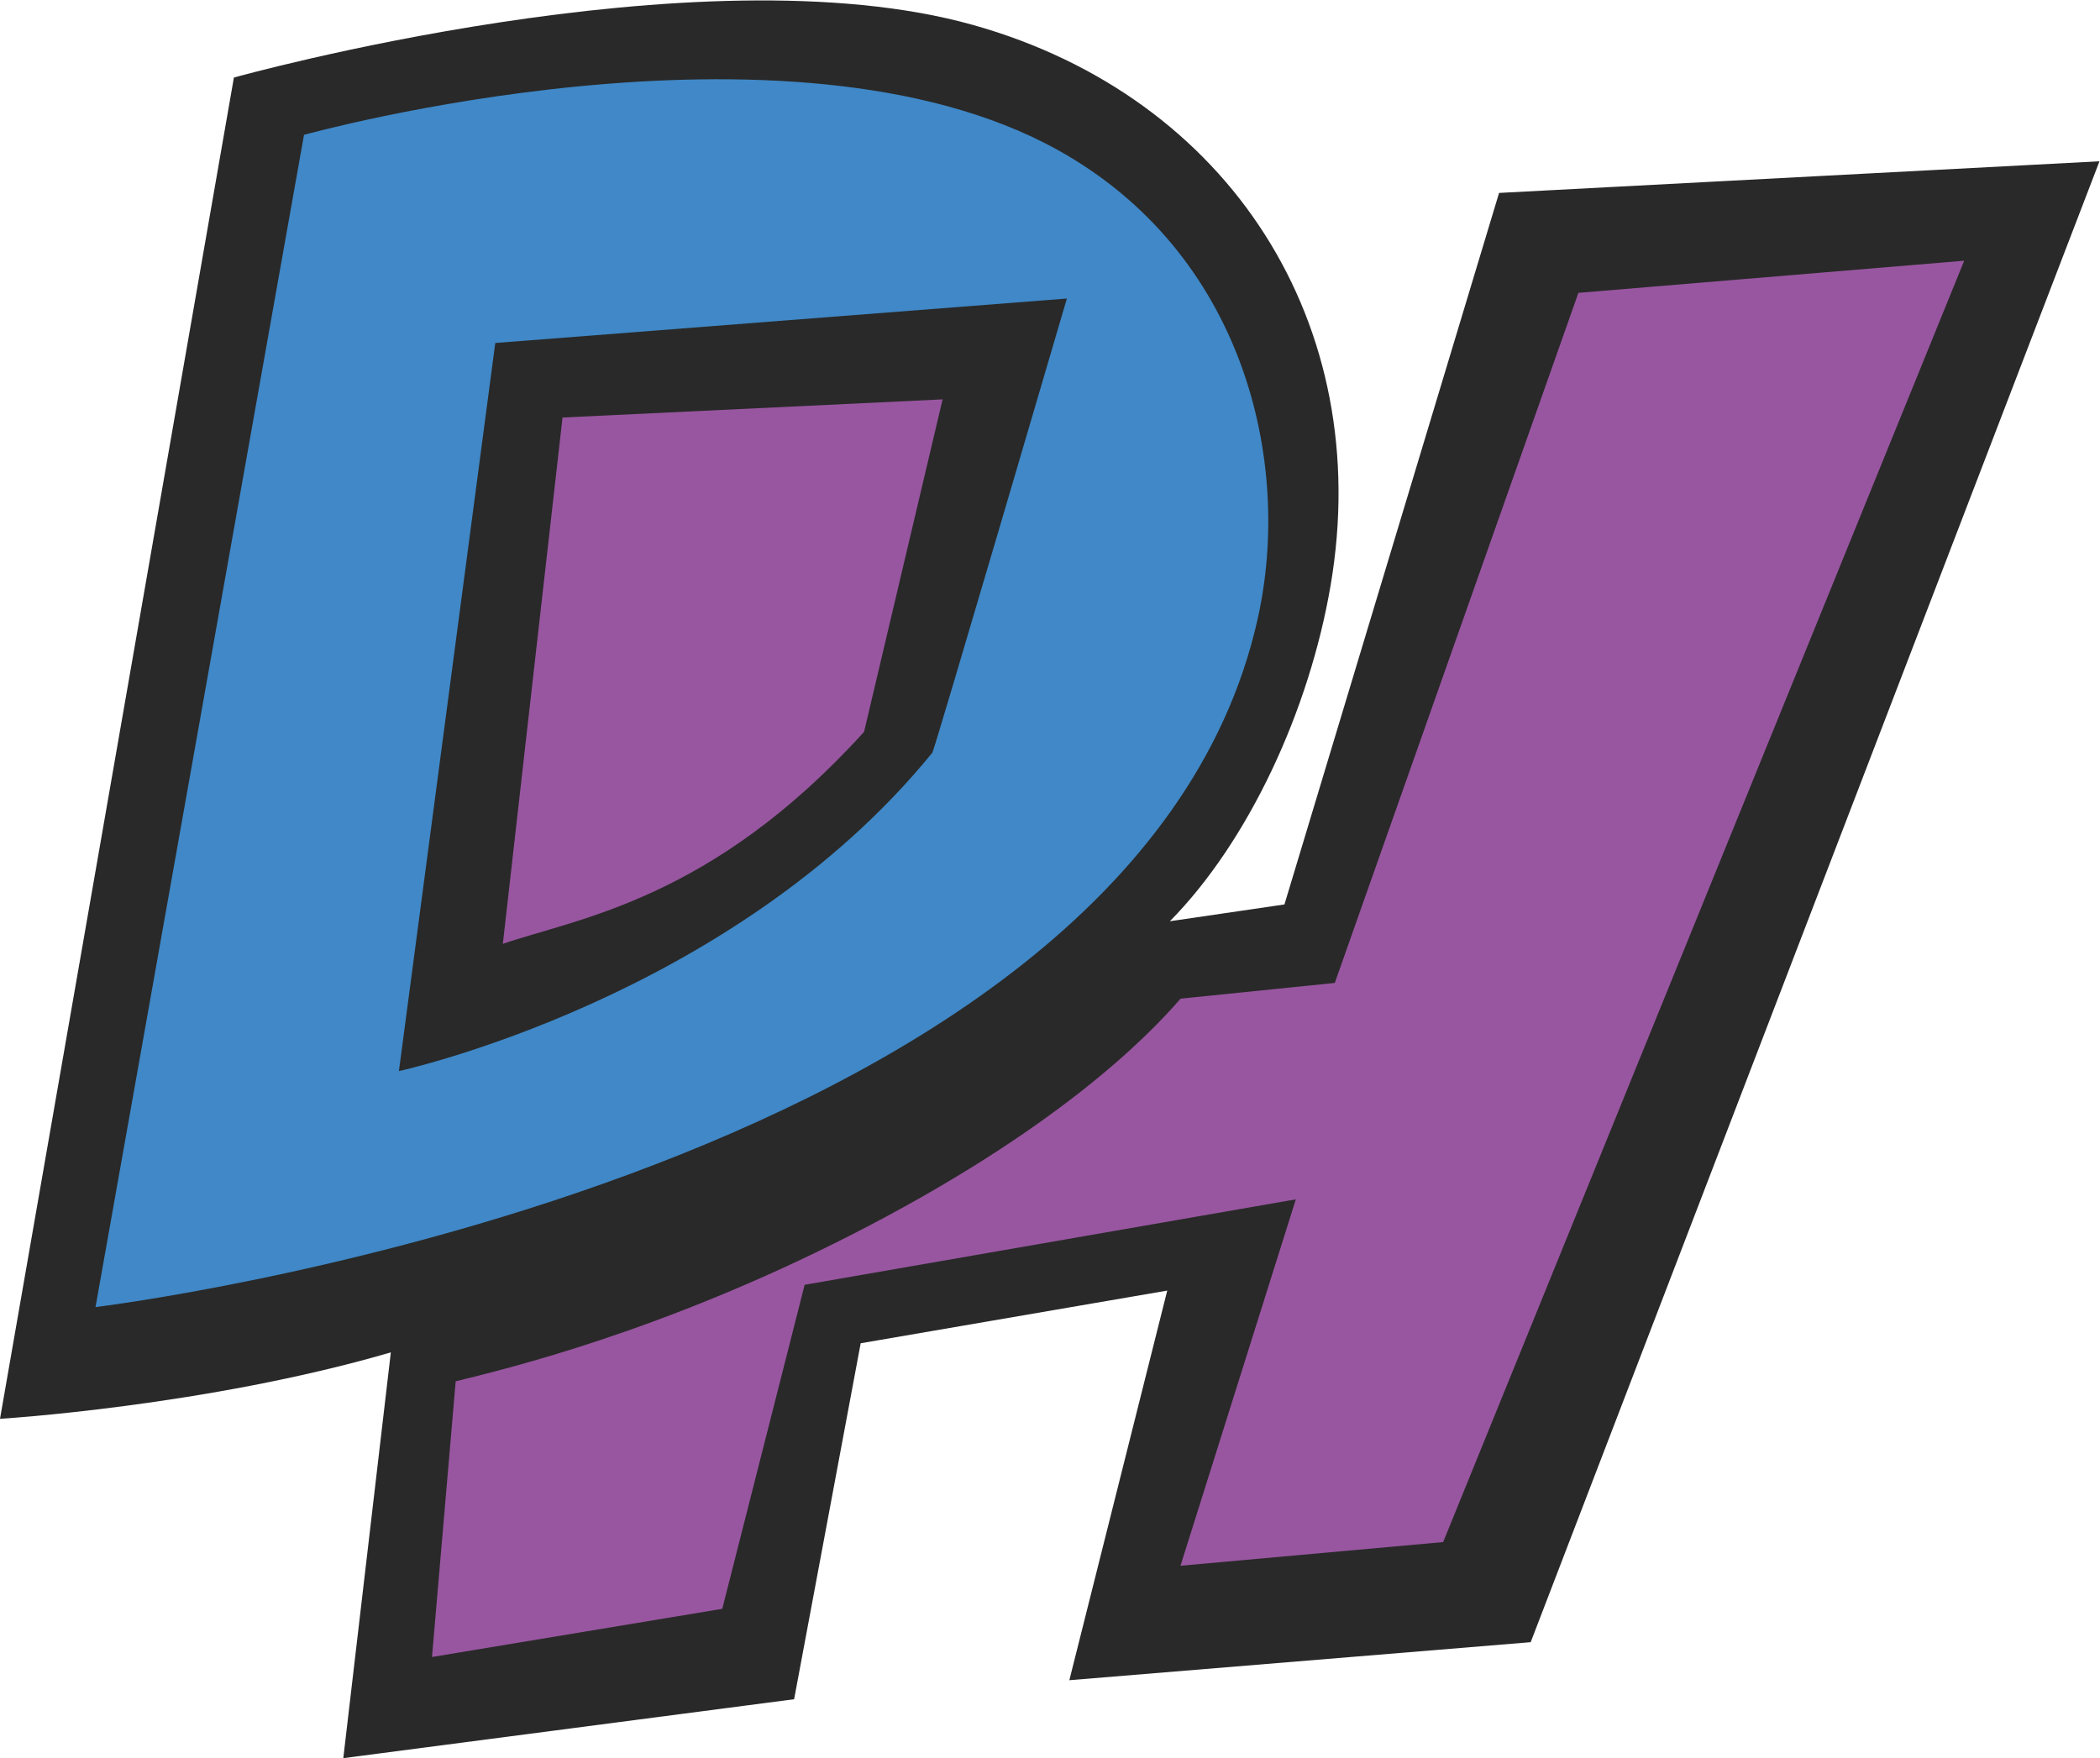
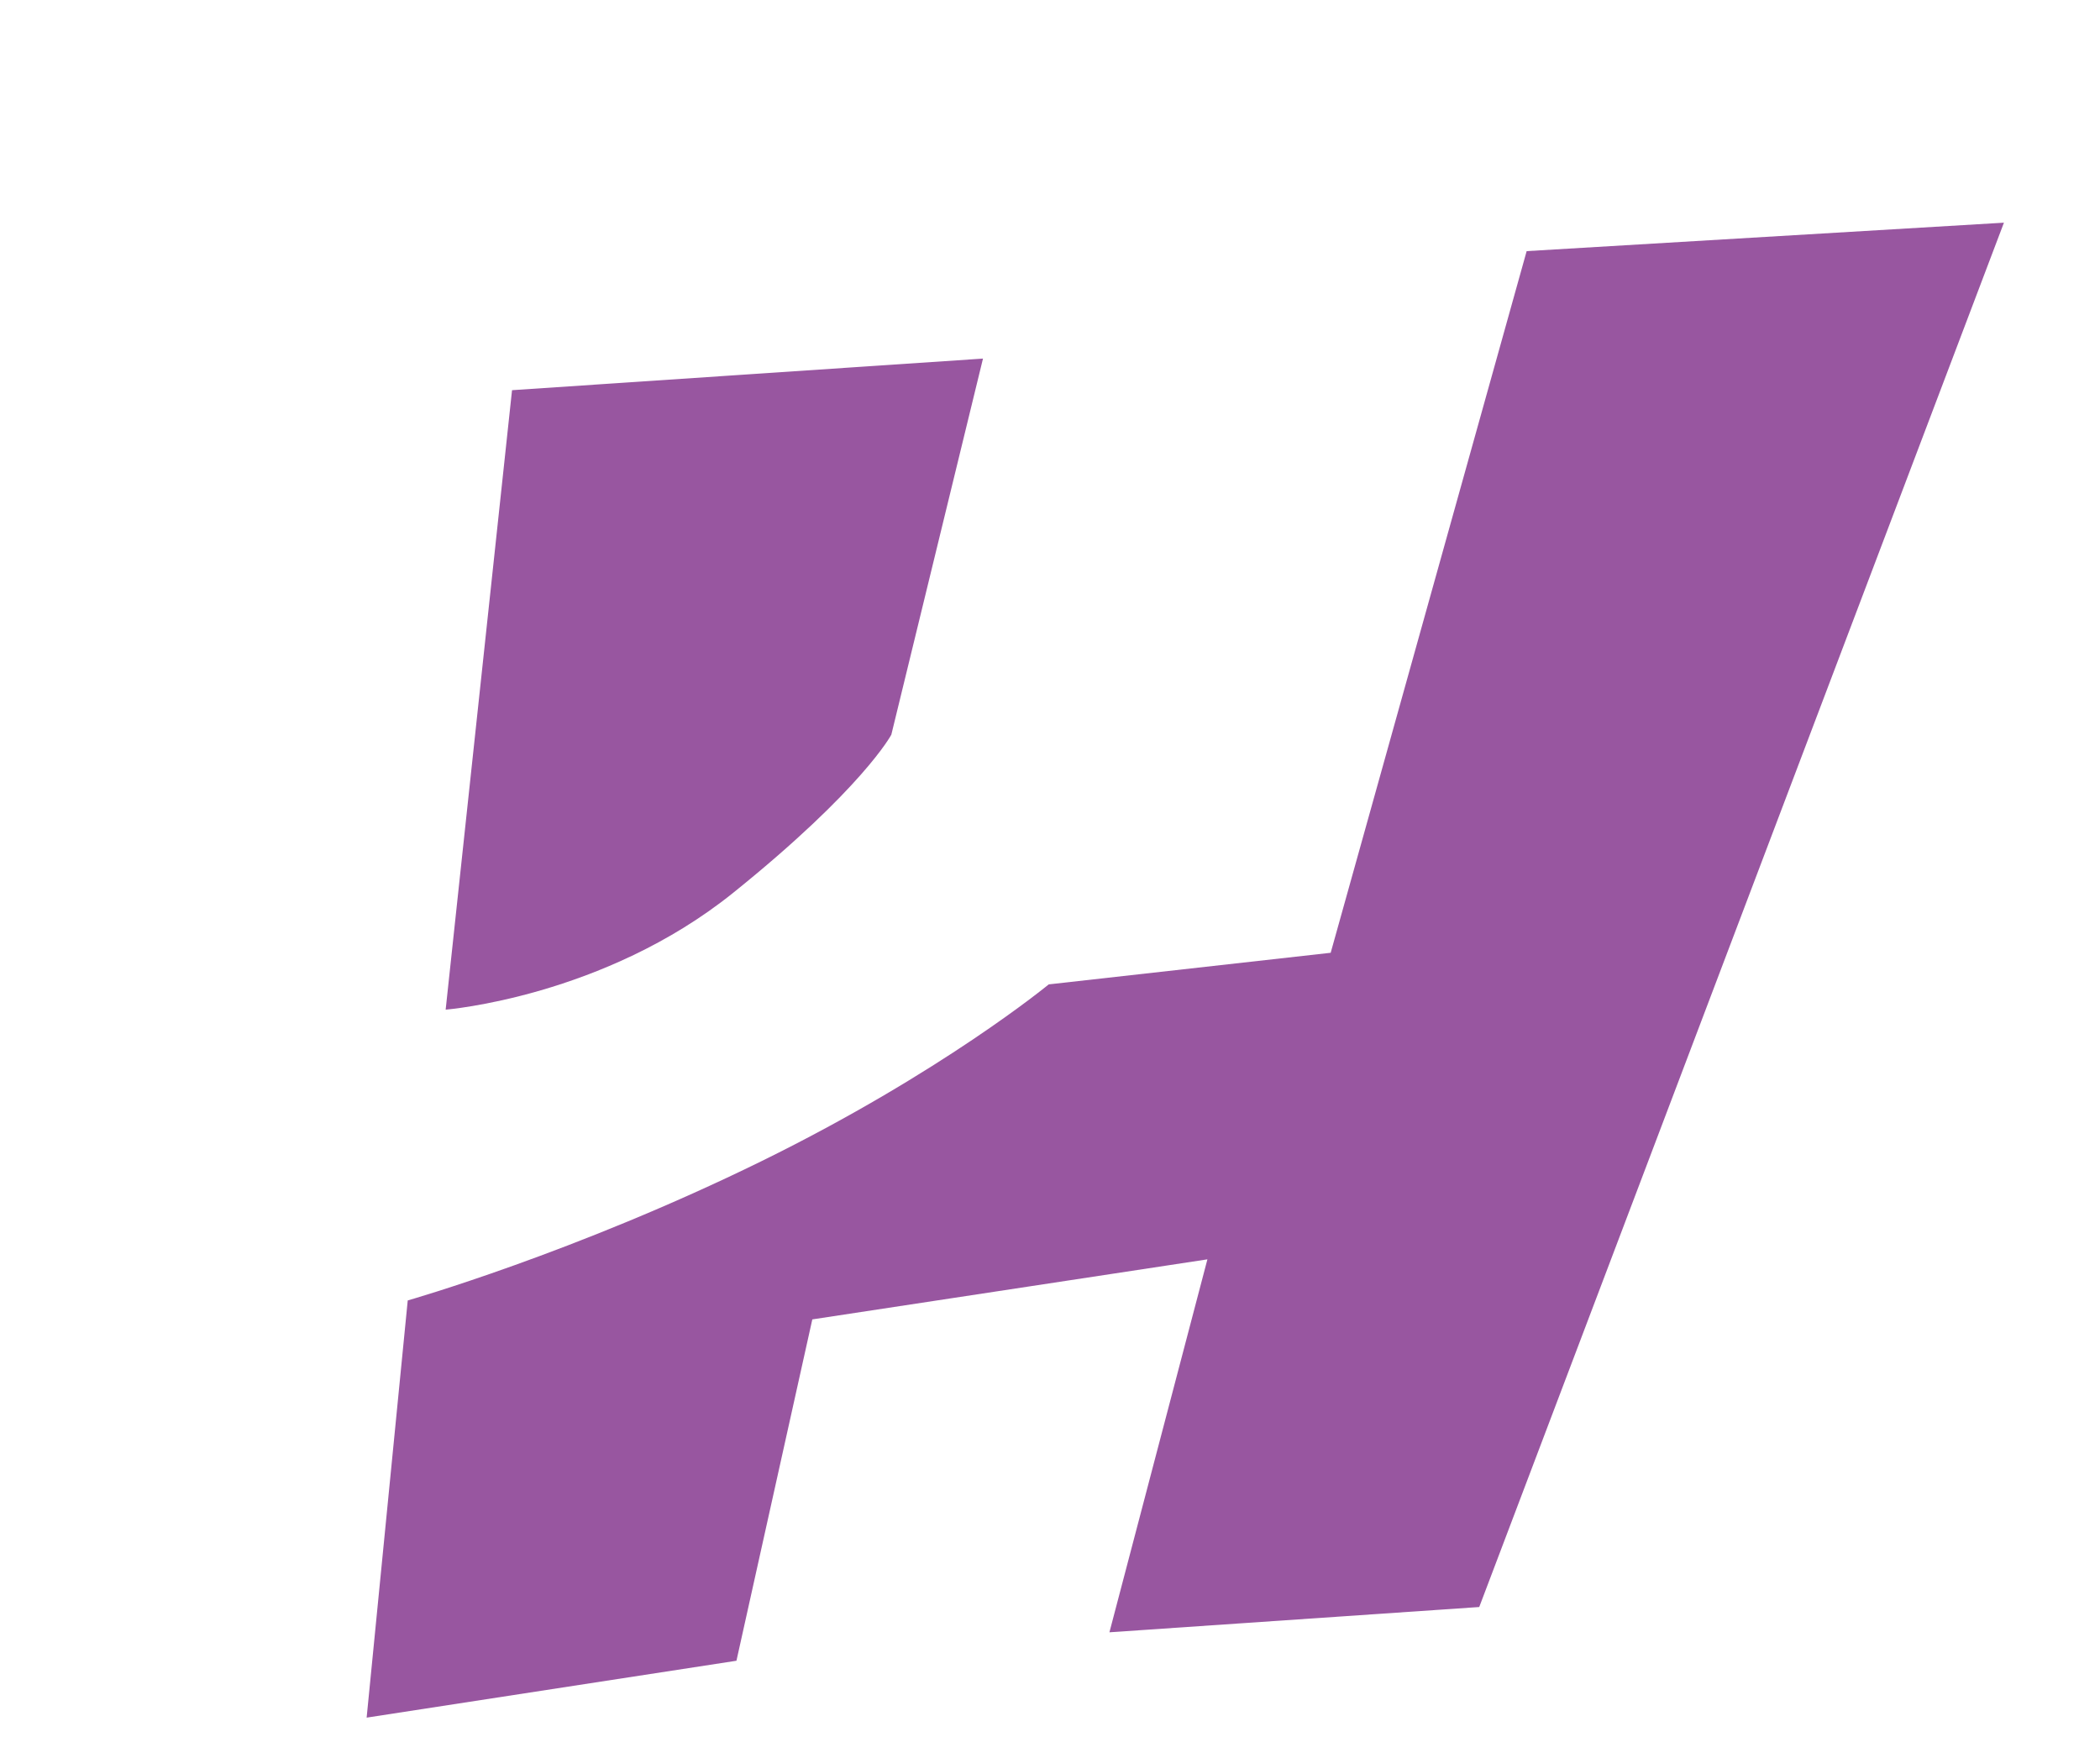
<svg xmlns="http://www.w3.org/2000/svg" xml:space="preserve" viewBox="0 0 498.716 417.561">
  <defs>
    <clipPath id="a" clipPathUnits="userSpaceOnUse">
      <path d="M0 313.171h374.037V0H0Z" />
    </clipPath>
  </defs>
  <g clip-path="url(#a)" transform="matrix(1.333 0 0 -1.333 0 417.561)">
-     <path d="m0 0-41.672-225.92s243.49 33.324 224.885 172.046C169.038 51.813 0 0 0 0" style="fill:#4088c7;fill-opacity:1;fill-rule:nonzero;stroke:none" transform="translate(45.953 292.166)" />
    <path d="m0 0-34.913-125.013-50.234-5.631s-19.03-15.709-51.128-31.476c-33.289-16.353-63.069-24.836-63.069-24.836l-7.321-74.331 65.885 10.136 13.515 60.817 70.39 10.699-17.457-66.448 65.885 4.505L85.031 5.068z" style="fill:#9856a0;fill-opacity:1;fill-rule:nonzero;stroke:none" transform="translate(271.985 268.506)" />
    <path d="m0 0 16.33 67.011-83.904-5.631L-79.4-48.991s28.156 2.252 51.244 20.835C-5.068-9.573 0 0 0 0" style="fill:#9856a0;fill-opacity:1;fill-rule:nonzero;stroke:none" transform="translate(158.797 182.35)" />
-     <path d="M0 0c-27.171-29.991-50.97-33.187-64.358-37.775l10.636 93.772 67.713 3.235zm-65.705 69.276L-82.871-60.446s59.387 12.902 95.043 56.744c.37.455 23.957 80.897 23.957 80.897z" style="fill:#292929;fill-opacity:1;fill-rule:nonzero;stroke:none" transform="translate(153.942 182.862)" />
-     <path d="m0 0-46.795-4.219 20.548 65.281-87.507-15.223-14.676-57.731-51.713-8.583 4.218 49.114c8.993 2.216 36.5 8.807 70.182 25.941 36.935 18.786 53.214 35.594 58.96 42.24l27.478 2.804 43.4 122.95 68.735 5.724zm-240.09 41.869 37.143 208.857s86.142 23.966 134.229-2.665c33.027-18.292 42.029-55.29 35.654-83.673C-55.582 64.13-240.09 41.869-240.09 41.869M9.964 240.377l-38.238-126.77-20.412-2.993c13.986 14.188 24.837 37.501 28.642 59.871 7.887 46.376-17.901 86.945-63.685 99.813-48.987 13.771-131.708-9.365-131.708-9.365l-41.67-238.973s36.751 2.247 69.63 11.836l-8.469-72.294 80.317 10.499 11.86 63.422 54.616 9.384-17.442-69.419 82.192 6.776L116.93 246.015z" style="fill:#292929;fill-opacity:1;fill-rule:nonzero;stroke:none" transform="translate(257.107 38.498)" />
  </g>
</svg>